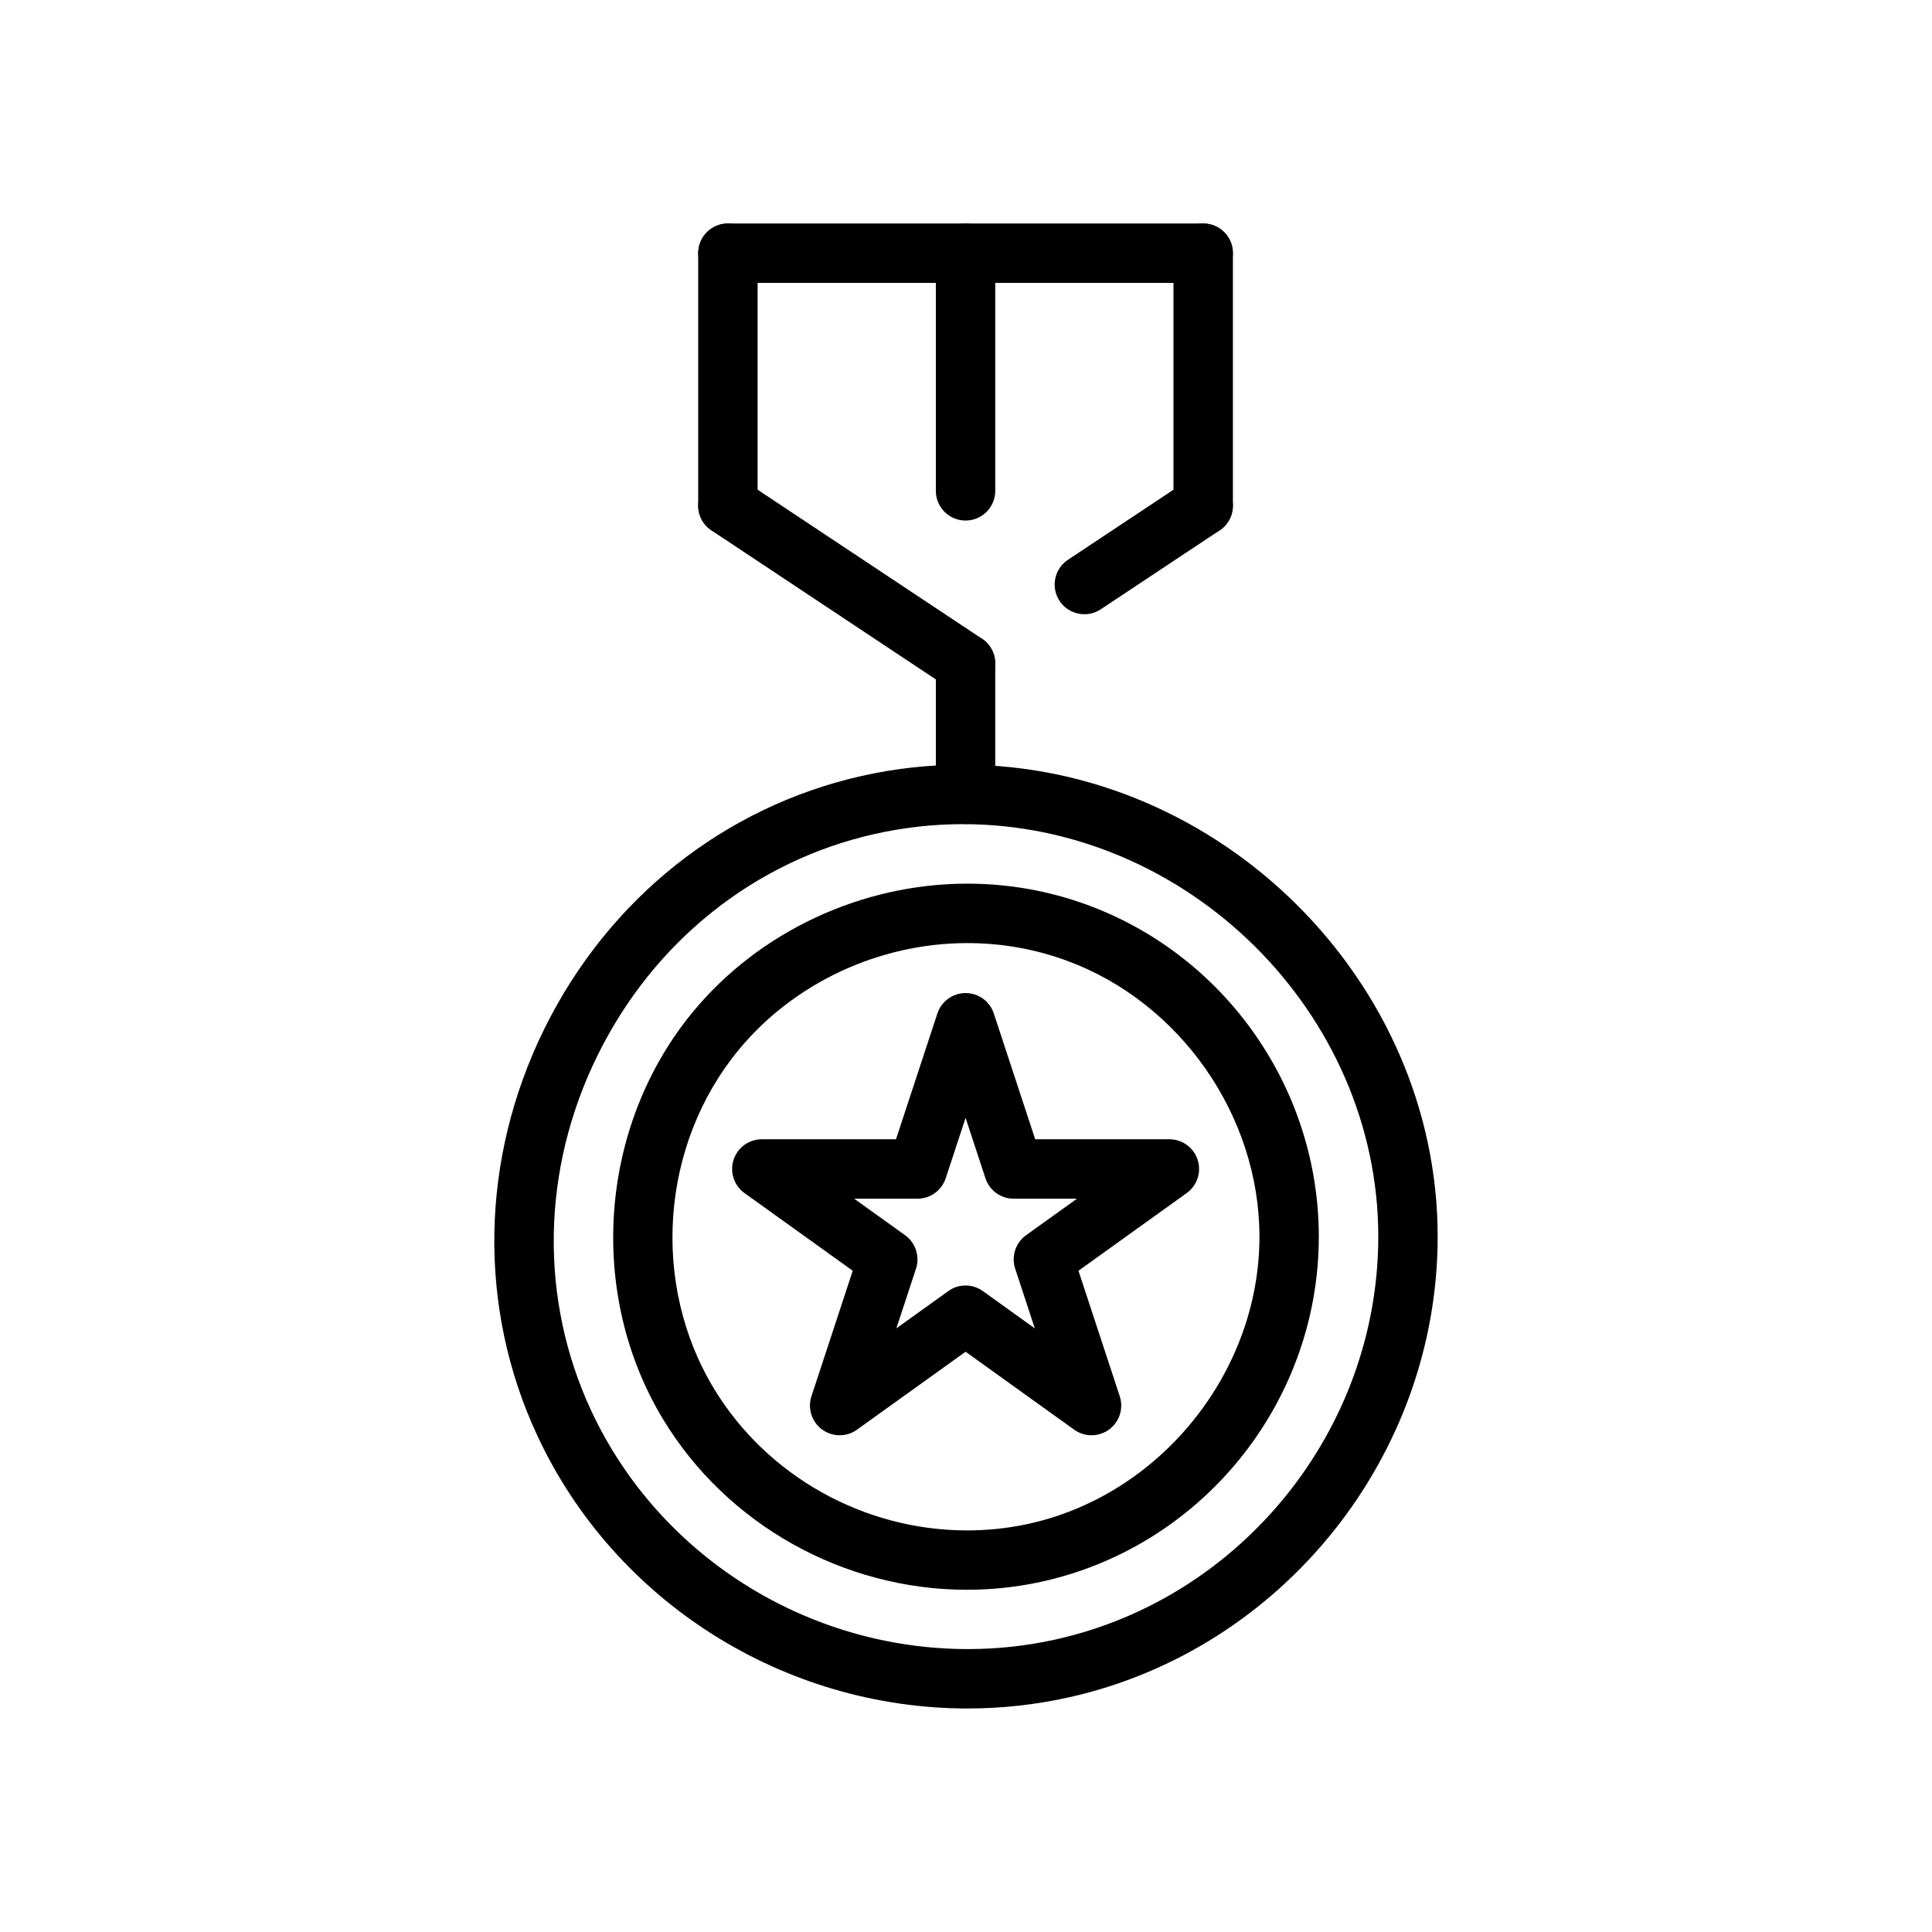
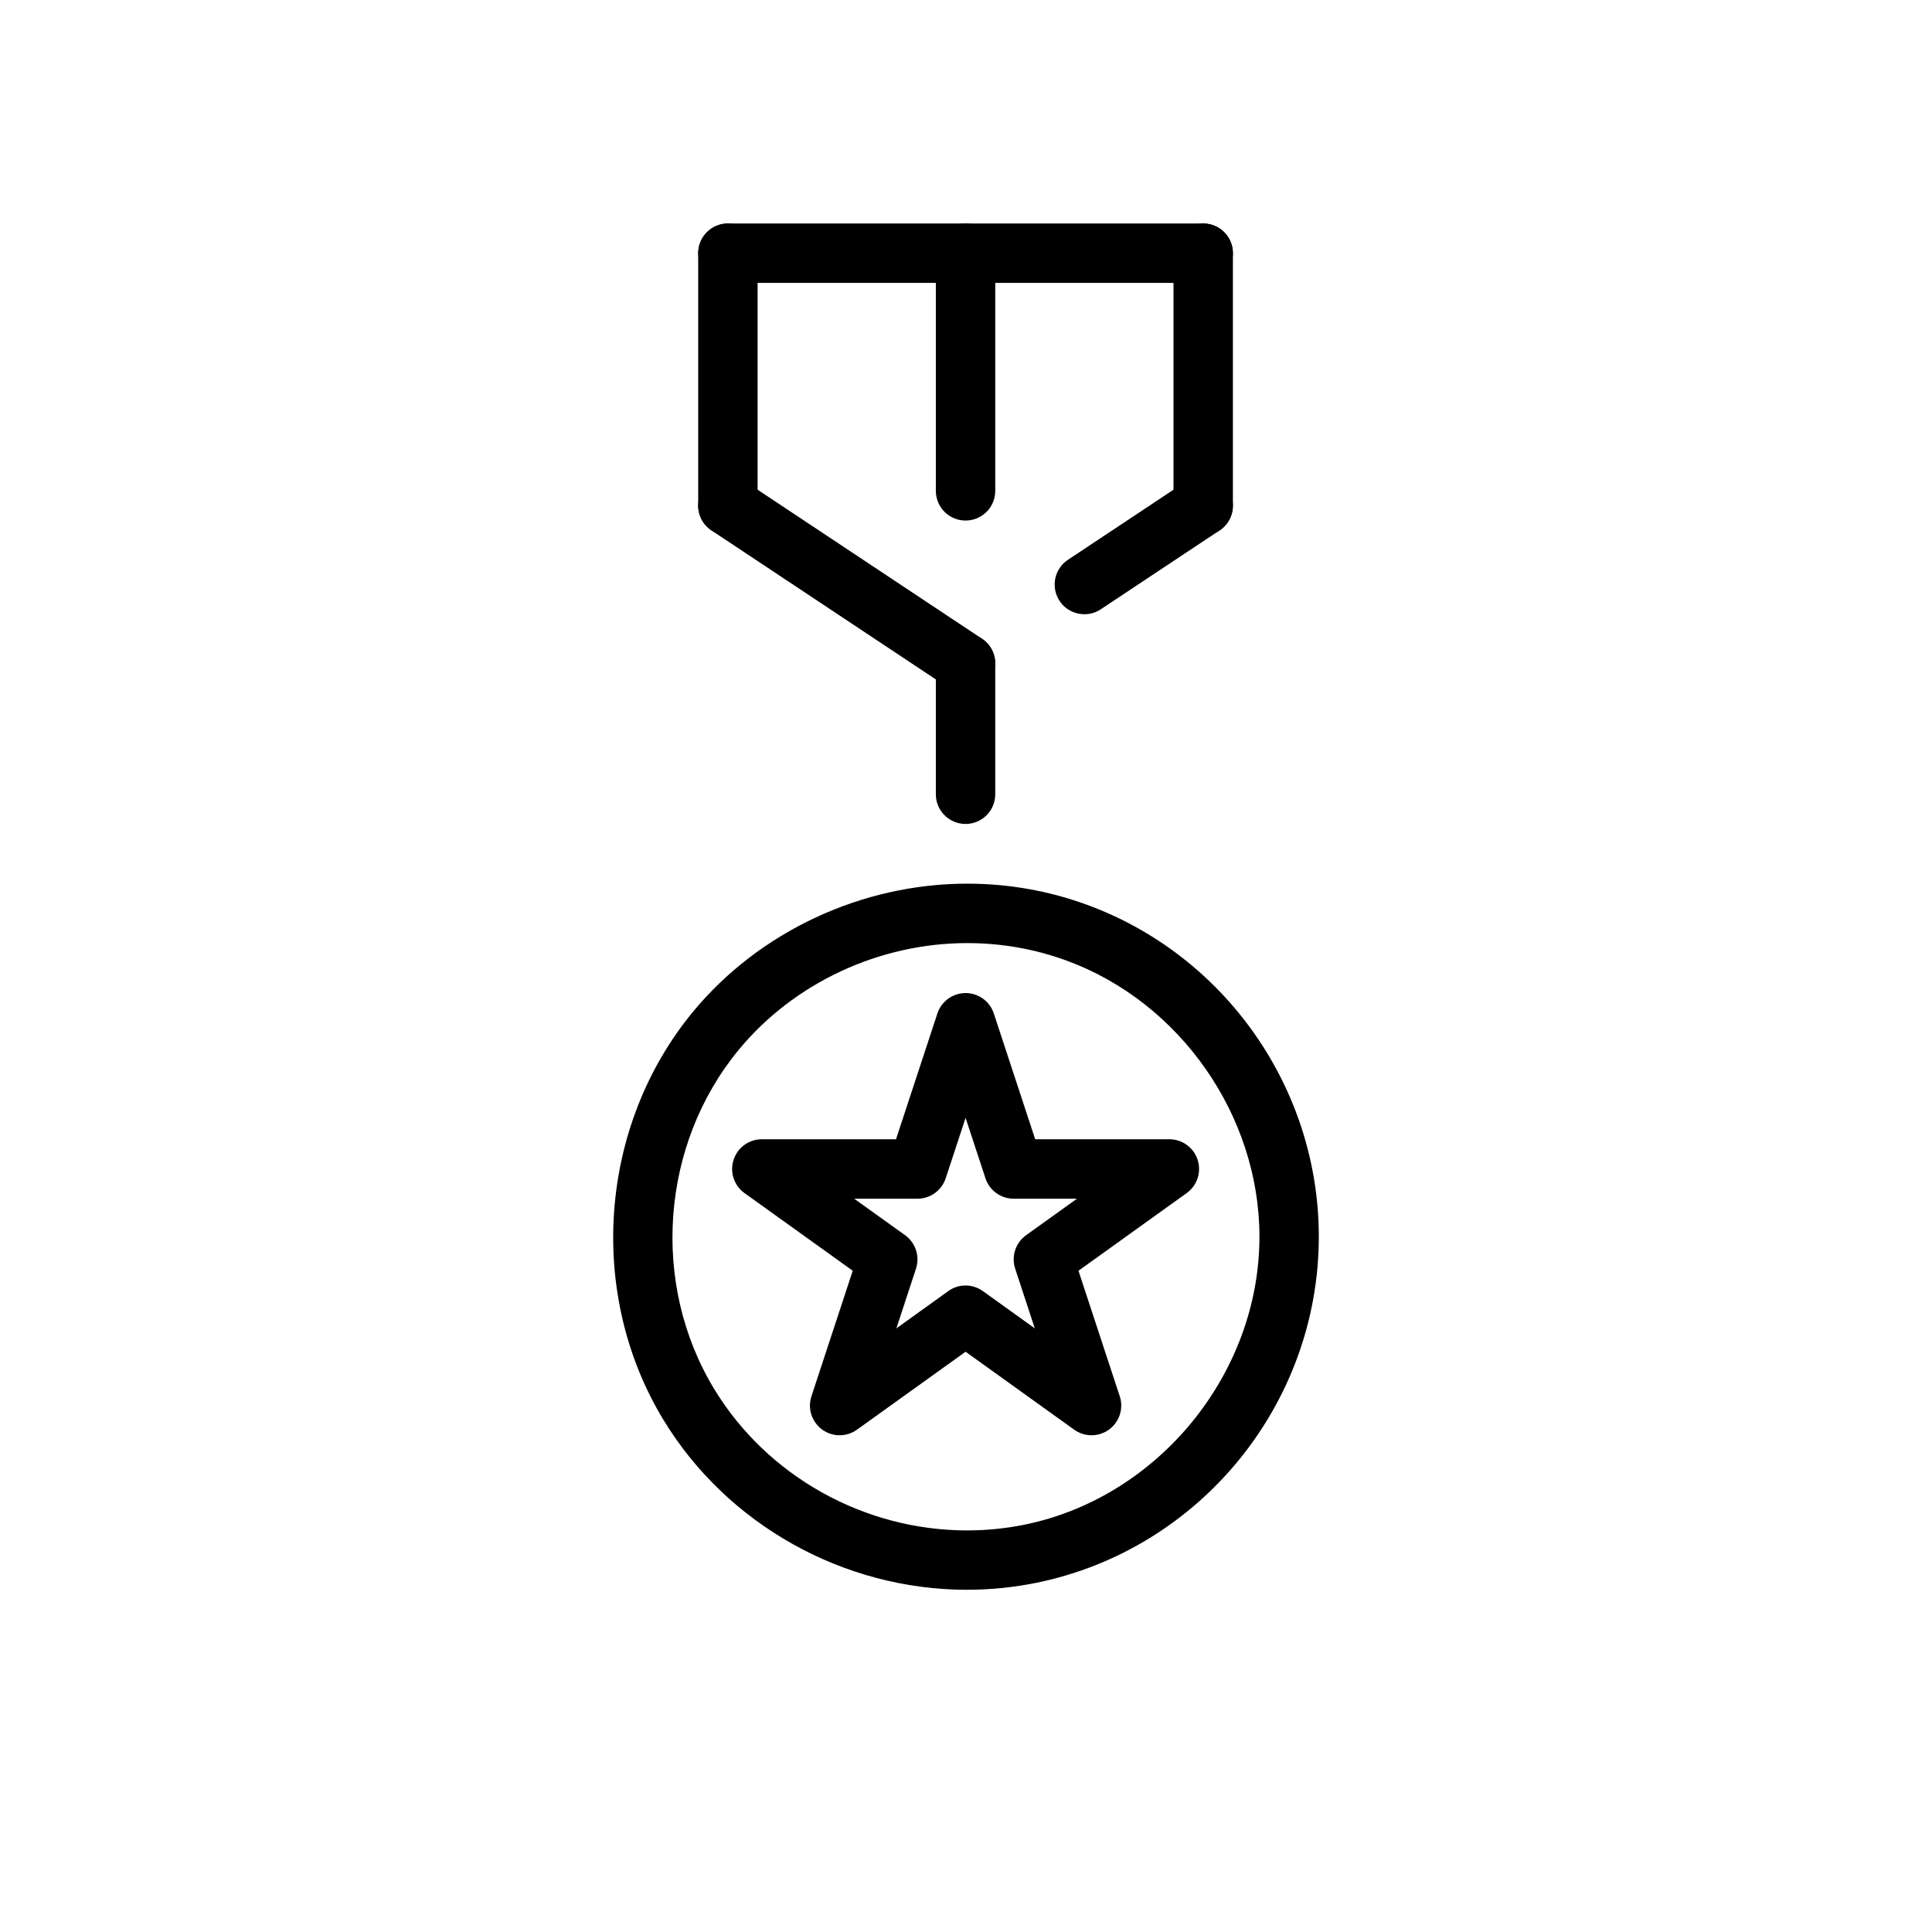
<svg xmlns="http://www.w3.org/2000/svg" fill="#000000" width="800px" height="800px" version="1.1" viewBox="144 144 512 512">
  <g>
    <path d="m336.9 285.87c-4.352 0-7.871-3.519-7.871-7.871v-66.898c0-4.344 3.519-7.871 7.871-7.871 4.352 0 7.871 3.527 7.871 7.871v66.895c0.004 4.356-3.516 7.875-7.871 7.875z" />
    <path d="m399.87 327.7c-1.496 0-3.008-0.434-4.352-1.316l-62.977-41.824c-3.621-2.41-4.606-7.289-2.195-10.91 2.41-3.629 7.273-4.606 10.918-2.203l62.977 41.824c3.621 2.41 4.606 7.289 2.195 10.91-1.512 2.281-4.008 3.519-6.566 3.519z" />
    <path d="m462.86 285.87c-4.352 0-7.871-3.519-7.871-7.871v-66.898c0-4.344 3.519-7.871 7.871-7.871 4.352 0 7.871 3.527 7.871 7.871v66.895c0.004 4.356-3.516 7.875-7.871 7.875z" />
    <path d="m431.38 306.78c-2.551 0-5.055-1.227-6.566-3.512-2.41-3.621-1.426-8.508 2.203-10.918l31.488-20.906c3.613-2.41 8.5-1.426 10.91 2.203 2.41 3.621 1.426 8.5-2.203 10.91l-31.488 20.906c-1.336 0.891-2.84 1.316-4.344 1.316z" />
    <path d="m399.88 362.36c-4.352 0-7.871-3.527-7.871-7.871v-34.652c0-4.352 3.519-7.871 7.871-7.871 4.352 0 7.871 3.519 7.871 7.871v34.652c0.004 4.344-3.516 7.871-7.871 7.871z" />
    <path d="m462.86 218.97h-125.95c-4.352 0-7.871-3.519-7.871-7.871 0-4.344 3.519-7.871 7.871-7.871h125.95c4.352 0 7.871 3.527 7.871 7.871 0.004 4.352-3.516 7.871-7.871 7.871z" />
    <path d="m399.88 281.95c-4.352 0-7.871-3.519-7.871-7.871v-62.977c0-4.344 3.519-7.871 7.871-7.871 4.352 0 7.871 3.527 7.871 7.871v62.977c0.004 4.352-3.516 7.871-7.871 7.871z" />
    <path d="m400.29 565.31c-32.762-0.008-63.598-17.254-80.477-45.043-20.324-33.441-17.105-77.902 7.816-108.11 17.555-21.277 44.738-33.977 72.691-33.977 10.926 0 21.602 1.883 31.746 5.598 36.746 13.453 61.434 48.789 61.434 87.945 0 44.281-31.441 82.844-74.77 91.719-6.035 1.23-12.246 1.863-18.441 1.863zm0.039-171.38c-23.309 0-45.949 10.562-60.543 28.262-20.734 25.121-23.41 62.102-6.512 89.914 14.035 23.113 39.723 37.465 67.023 37.473 5.141 0 10.289-0.52 15.297-1.543 35.449-7.258 62.172-40.062 62.172-76.297 0-32.062-21.012-62.148-51.098-73.164-8.414-3.086-17.27-4.644-26.34-4.644z" />
    <path d="m433.26 524.36c-1.605 0-3.219-0.496-4.59-1.48l-28.781-20.656-28.781 20.656c-2.762 1.992-6.504 1.969-9.25-0.047-2.746-2.016-3.883-5.574-2.816-8.809l10.941-33.266-28.68-20.578c-2.777-1.992-3.953-5.551-2.906-8.801 1.047-3.258 4.078-5.465 7.496-5.465h35.559l10.965-33.332c1.062-3.227 4.086-5.414 7.477-5.414 3.394 0 6.414 2.18 7.477 5.414l10.965 33.332h35.559c3.426 0 6.445 2.203 7.496 5.465 1.047 3.25-0.133 6.809-2.906 8.801l-28.68 20.578 10.941 33.266c1.062 3.234-0.078 6.793-2.816 8.809-1.395 1.016-3.031 1.527-4.668 1.527zm-33.379-39.688c1.605 0 3.219 0.496 4.59 1.48l13.762 9.879-5.203-15.832c-1.07-3.266 0.102-6.848 2.891-8.855l13.492-9.676h-16.781c-3.402 0-6.414-2.18-7.477-5.414l-5.266-16.012-5.266 16.012c-1.062 3.227-4.086 5.414-7.477 5.414h-16.781l13.492 9.676c2.785 2.008 3.961 5.59 2.891 8.855l-5.203 15.832 13.762-9.879c1.355-0.996 2.969-1.48 4.574-1.48z" />
-     <path d="m400.54 596.77c-0.008 0-0.008 0 0 0-48.895 0-93.691-28.379-114.14-72.305-15.824-33.977-15.152-73.25 1.82-107.74 16.973-34.473 47.68-58.93 84.23-67.109 8.785-1.969 17.781-2.961 26.727-2.961 68.203 0 125.82 57.27 125.82 125.06 0 58.078-41.086 109.43-97.684 122.09-8.766 1.957-17.766 2.957-26.77 2.957zm-1.363-234.36c-7.785 0-15.617 0.867-23.277 2.582-31.891 7.125-58.695 28.527-73.547 58.703-14.871 30.188-15.477 64.496-1.684 94.133 17.879 38.391 57.078 63.195 99.871 63.195h0.008c7.848 0 15.695-0.867 23.332-2.574 49.469-11.059 85.379-55.945 85.379-106.73-0.008-59.25-50.41-109.31-110.08-109.31z" />
  </g>
</svg>